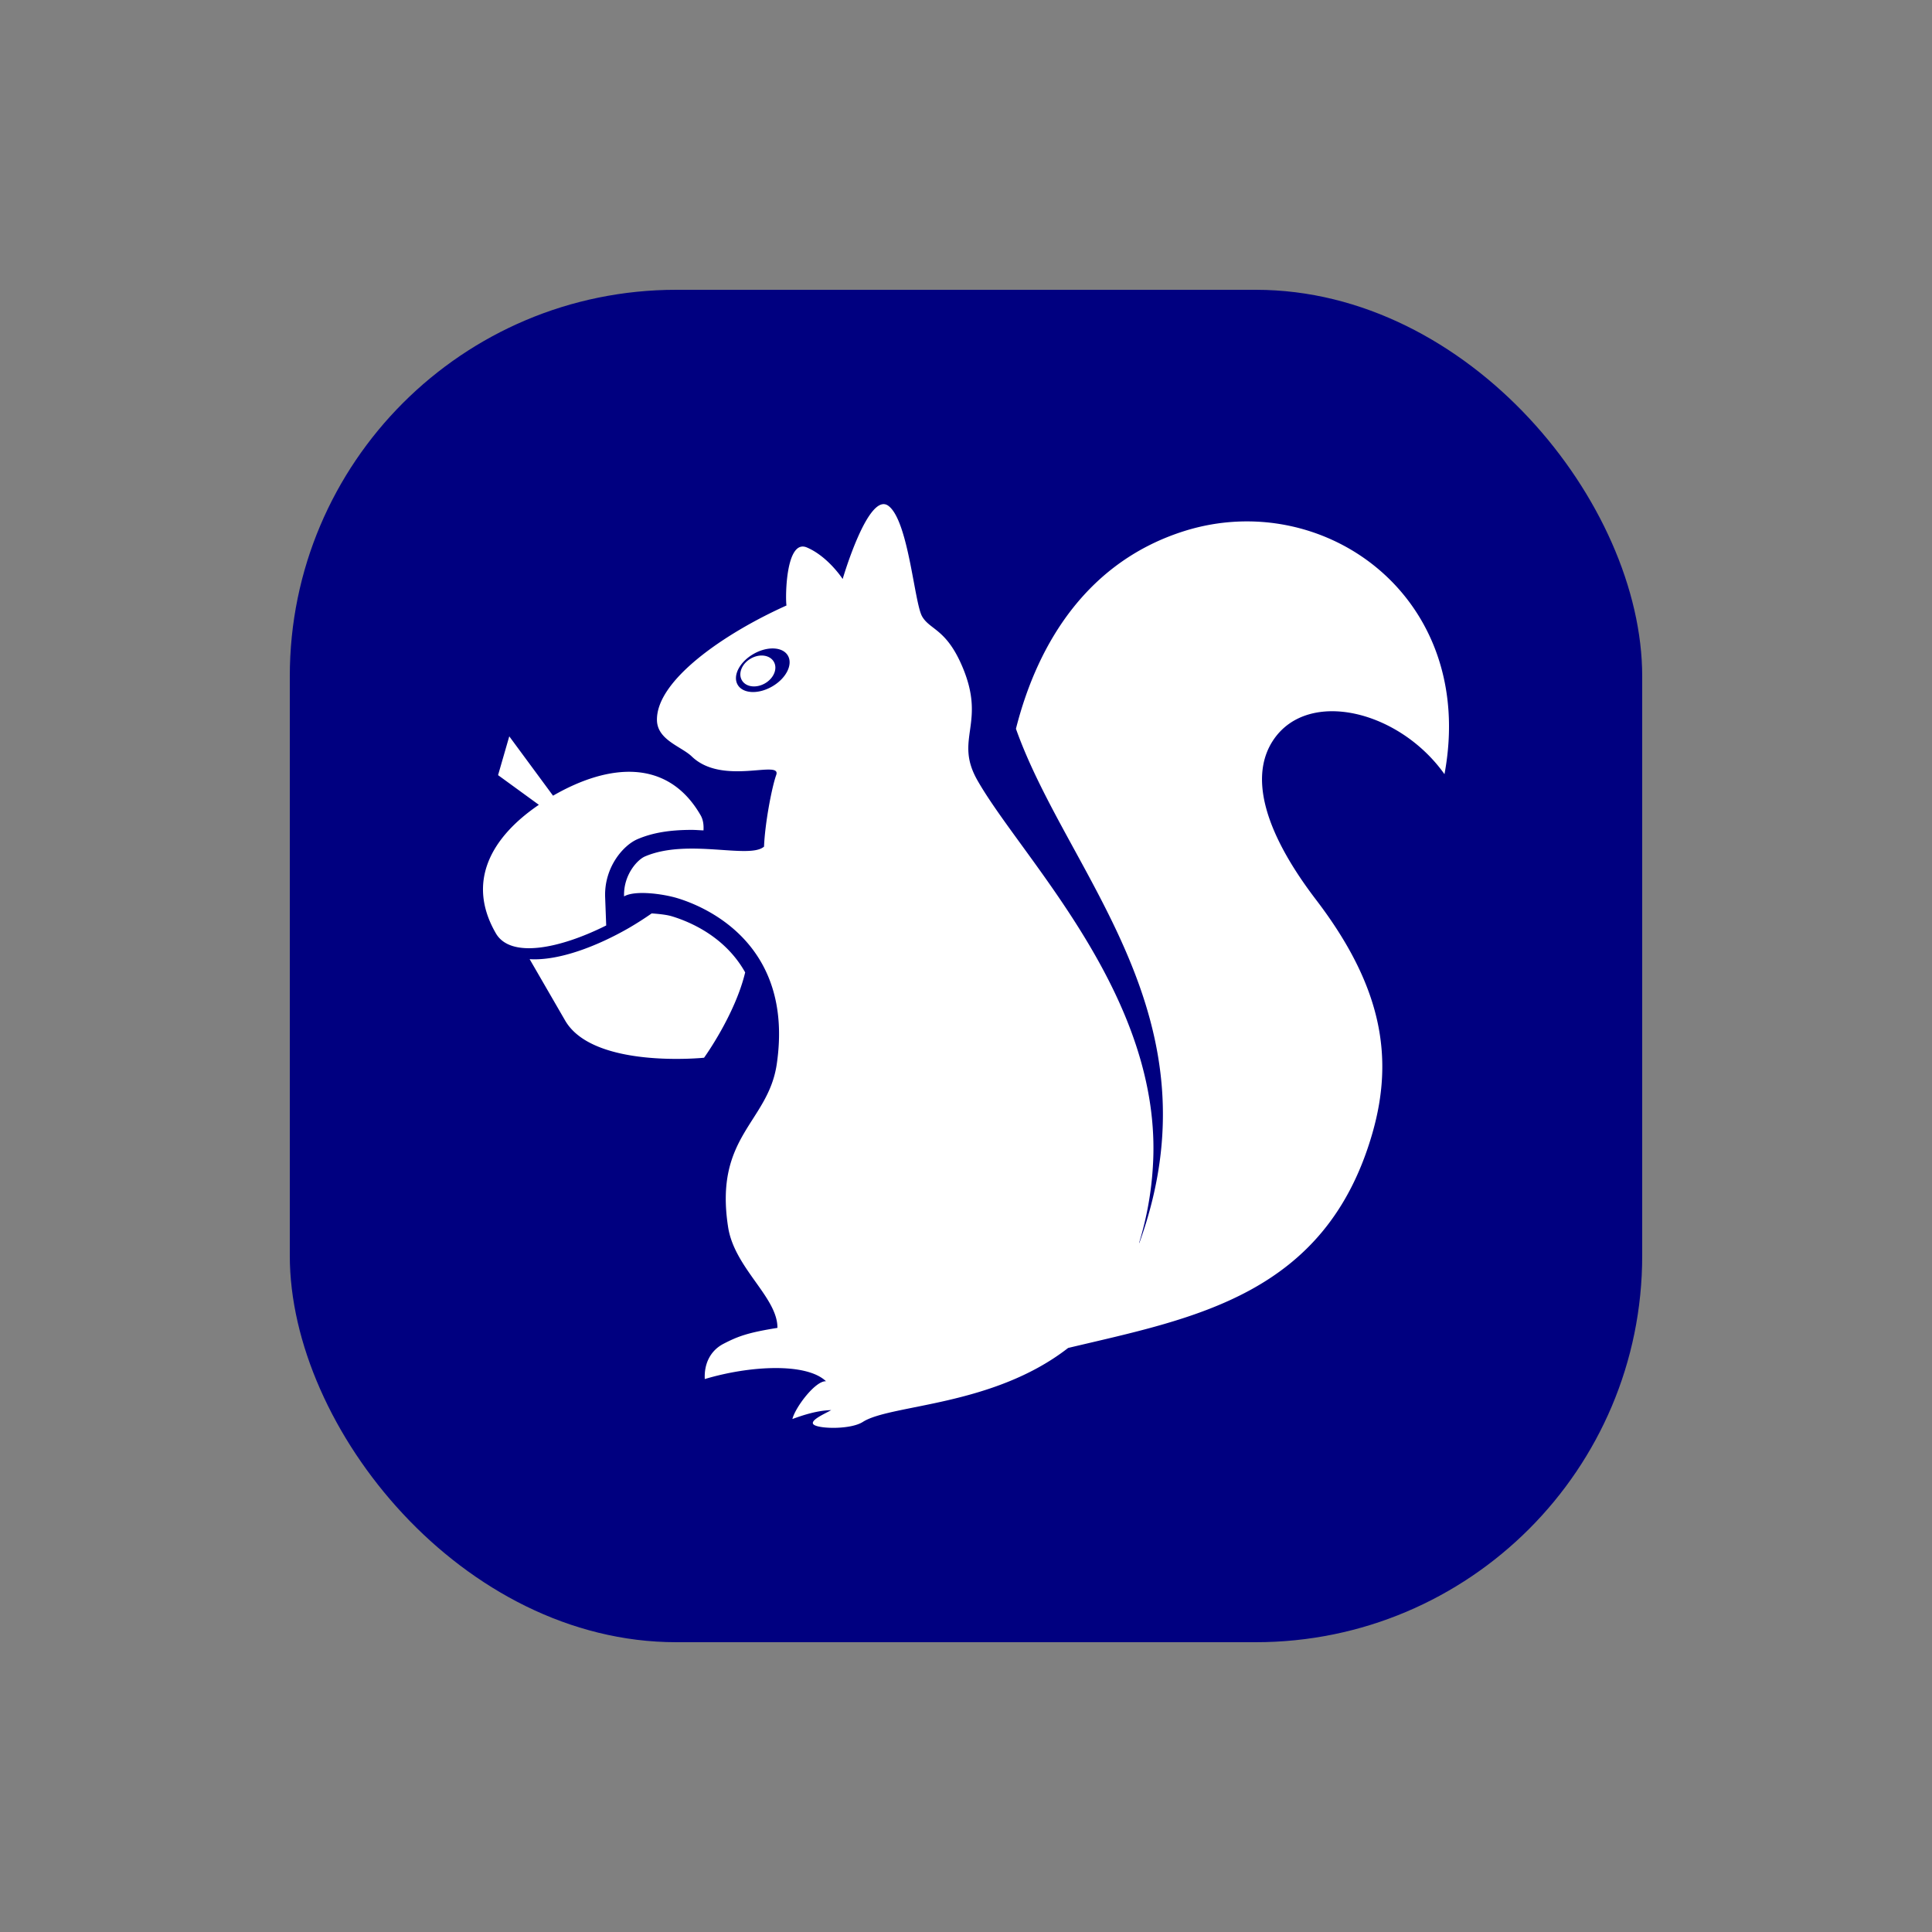
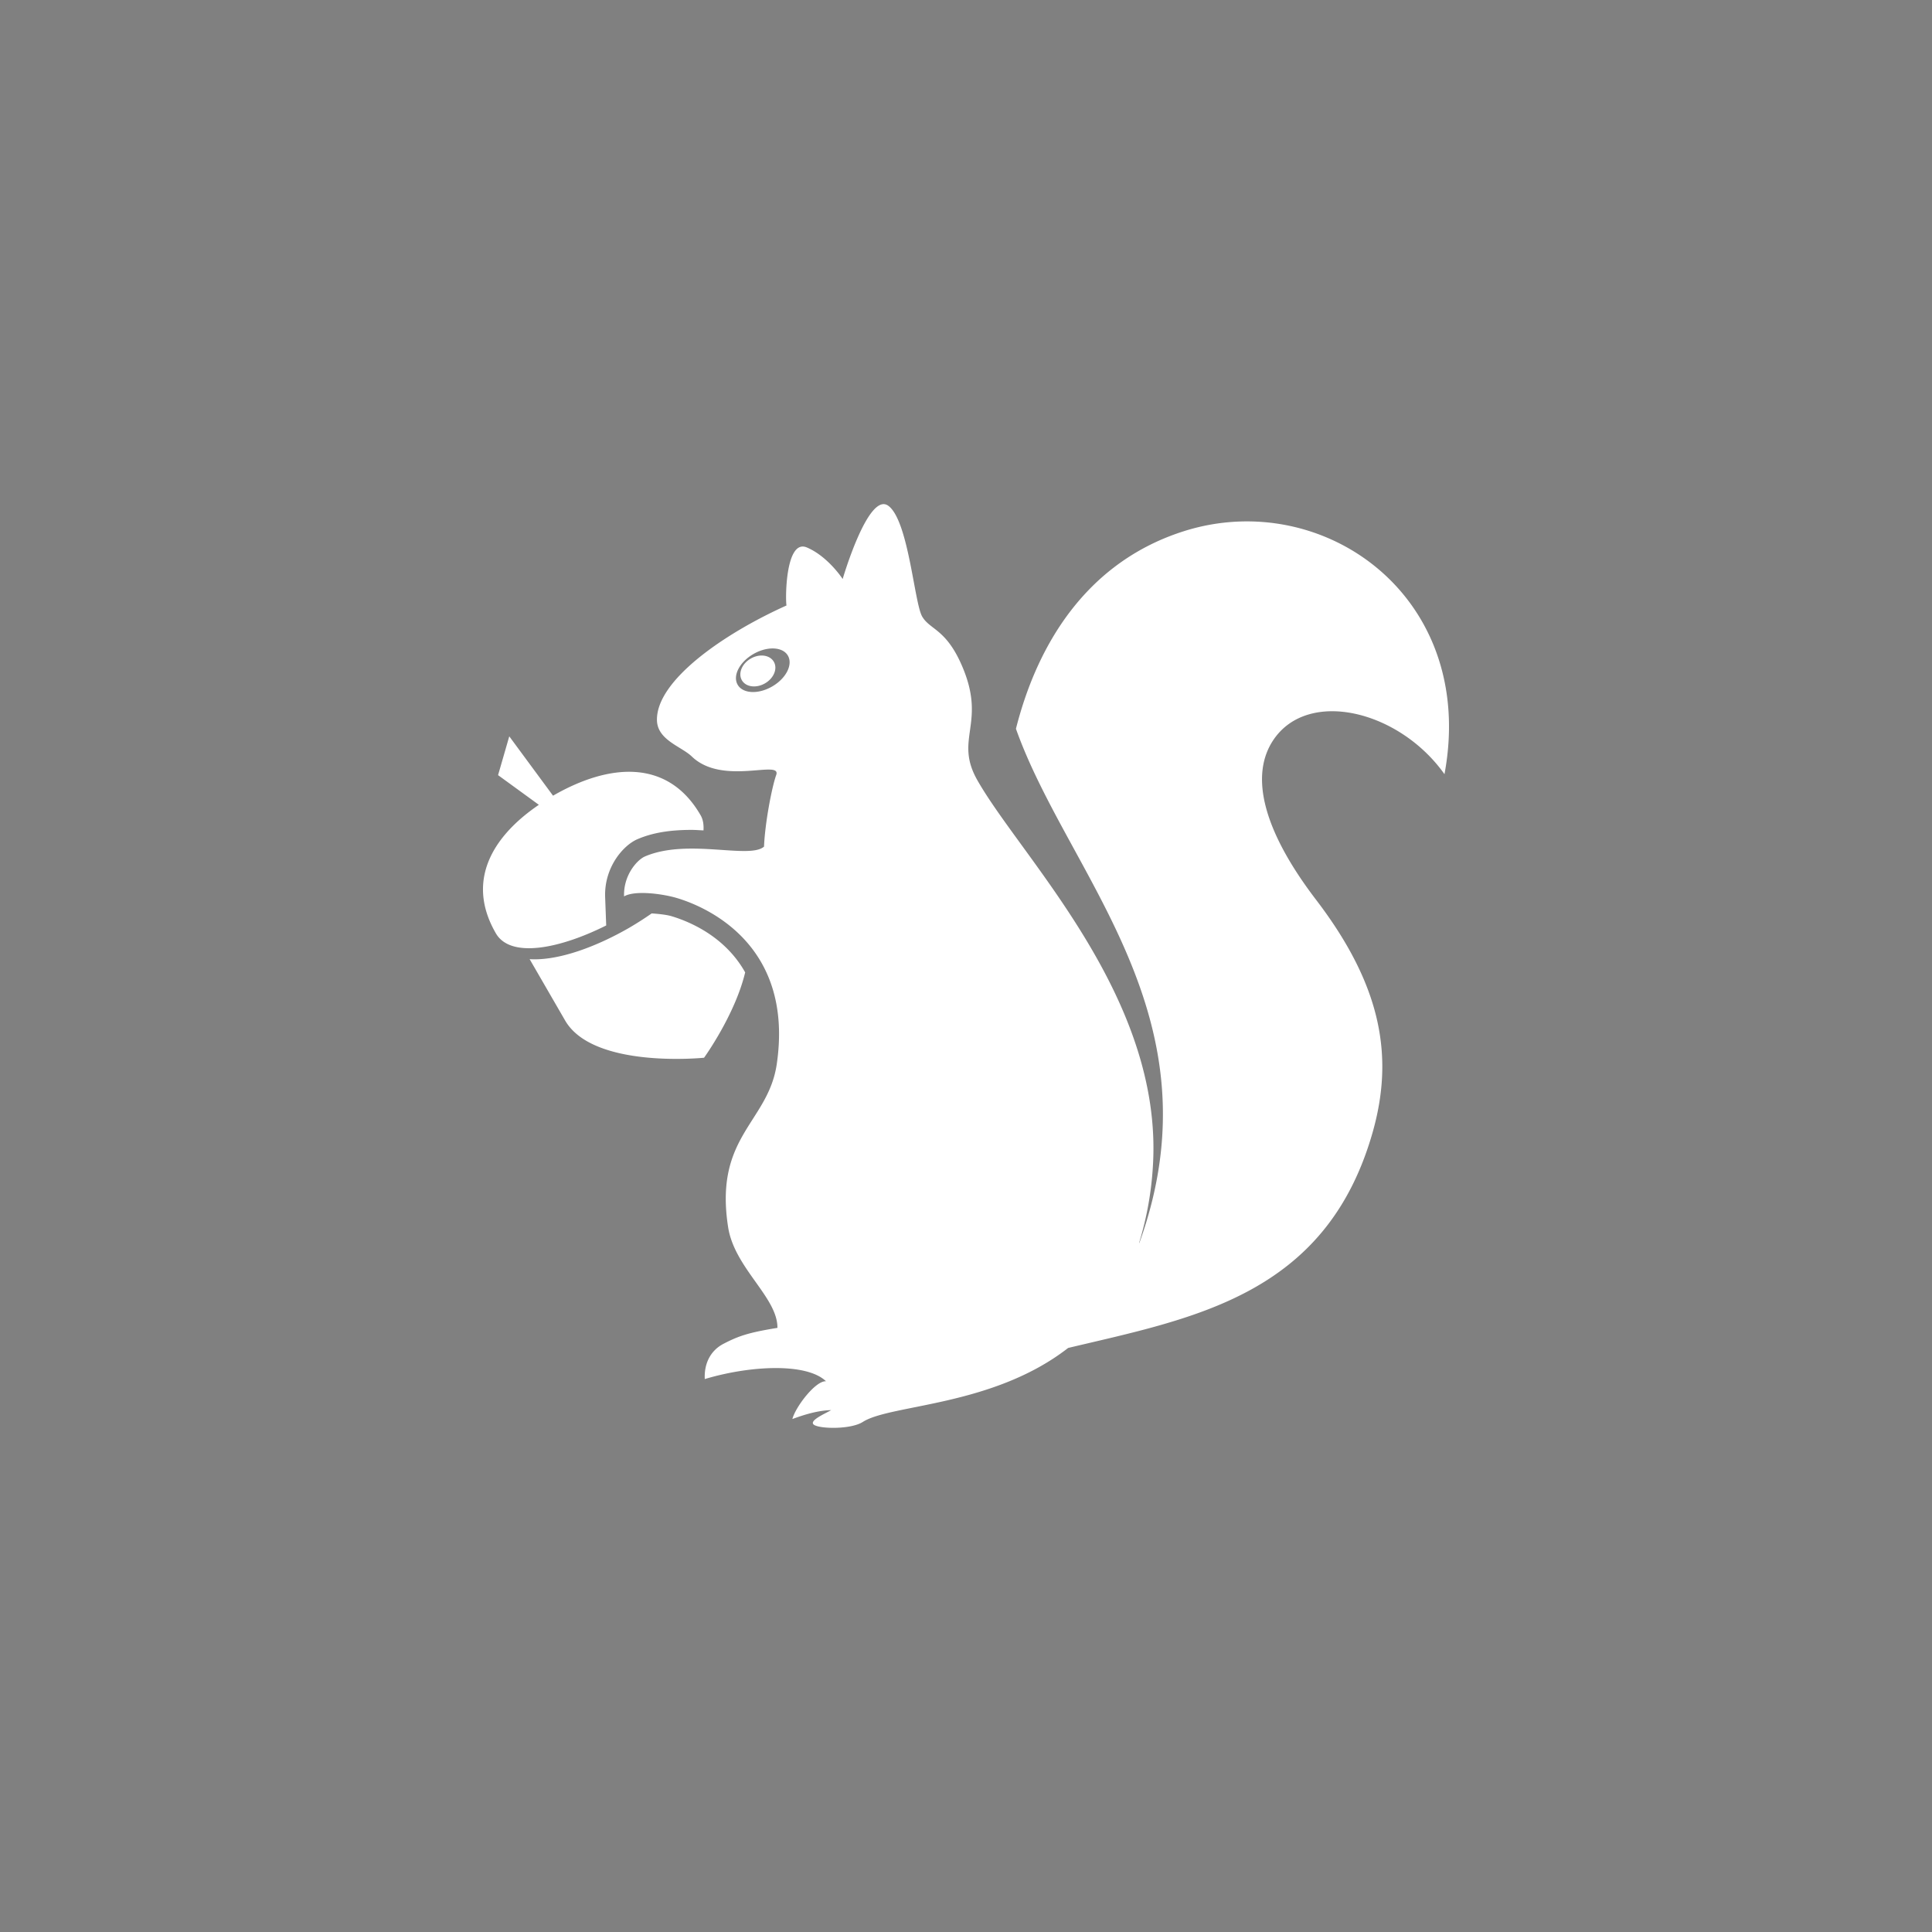
<svg xmlns="http://www.w3.org/2000/svg" viewBox="0 0 100 100" style="background:Navy">
  <rect x="0" y="0" width="100" height="100" fill="#808080" stroke="none" />
  <g fill="Navy">
-     <rect x="15" y="15" width="70" height="70" rx="20" ry="20" />
-   </g>
+     </g>
  <g fill="White">
    <svg viewBox="0 0 100 100">
      <path d="M38.856 34.09c-.457.263-.66.765-.457 1.118.203.354.739.425 1.196.163.458-.263.664-.763.458-1.118-.205-.354-.74-.43-1.197-.163zm1.927-.152c-.266-.463-1.068-.502-1.787-.086-.72.415-1.083 1.127-.815 1.59.267.464 1.067.507 1.786.09.719-.414 1.083-1.13.816-1.594zm33.983 6.133c-2.339-3.296-7.042-4.442-8.846-1.786-1.26 1.856-.53 4.71 2.191 8.276 3.413 4.463 4.056 8.148 2.924 12.092-2.418 8.415-9.277 9.576-15.749 11.117-3.905 3.04-9.18 2.906-10.625 3.828-.622.397-2.201.364-2.522.154-.323-.21.617-.604.883-.765-.729.021-1.43.251-2.008.461.151-.609 1.194-1.99 1.74-1.954-1.01-.967-3.931-.817-6.275-.114-.04-.806.299-1.479.973-1.827.761-.395 1.28-.579 2.788-.822.014-1.581-2.225-3.091-2.553-5.217-.732-4.706 2.072-5.408 2.518-8.434.933-6.366-3.905-8.213-5.135-8.588-.72-.22-2.191-.43-2.768-.095-.04-1.097.677-1.896 1.086-2.069 2.212-.946 5.393.158 6.158-.506.05-1.228.406-3.08.63-3.705.3-.829-2.772.58-4.37-.963-.543-.52-1.786-.85-1.802-1.881-.035-2.053 3.458-4.475 6.704-5.932-.066-.432-.035-3.475 1.061-3.002 1.097.47 1.848 1.63 1.848 1.63s1.33-4.563 2.369-3.785c1.038.777 1.339 5.011 1.741 5.718.404.707 1.244.636 2.077 2.588 1.273 2.978-.44 3.742.786 5.897 2.296 4.04 9.627 11.236 9.084 19.97a16.918 16.918 0 0 1-.714 3.974c.005 0 .01.006.012.006 4.229-11.725-3.678-18.987-6.387-26.616 1.16-4.586 3.813-8.69 8.719-10.235 7.218-2.266 15.17 3.413 13.462 12.586zm-43.444 6.364c-.056-1.55.945-2.69 1.676-3 .768-.33 1.659-.48 2.803-.48.21 0 .404.019.612.026.015-.277-.012-.547-.152-.788-1.688-2.924-4.713-2.694-7.636-1.008l-2.265-3.072-.58 2.008 2.111 1.536c-2.46 1.673-3.77 3.983-2.226 6.65.755 1.31 3.29.806 5.712-.405zm7.248 3.896c-.526 2.202-2.128 4.417-2.128 4.417s-5.74.592-7.193-1.93l-1.835-3.172c1.509.095 3.498-.67 5.147-1.62.393-.23.787-.48 1.17-.748.38.026.787.07 1.047.15.997.302 2.775 1.085 3.792 2.903" />
    </svg>
  </g>
</svg>